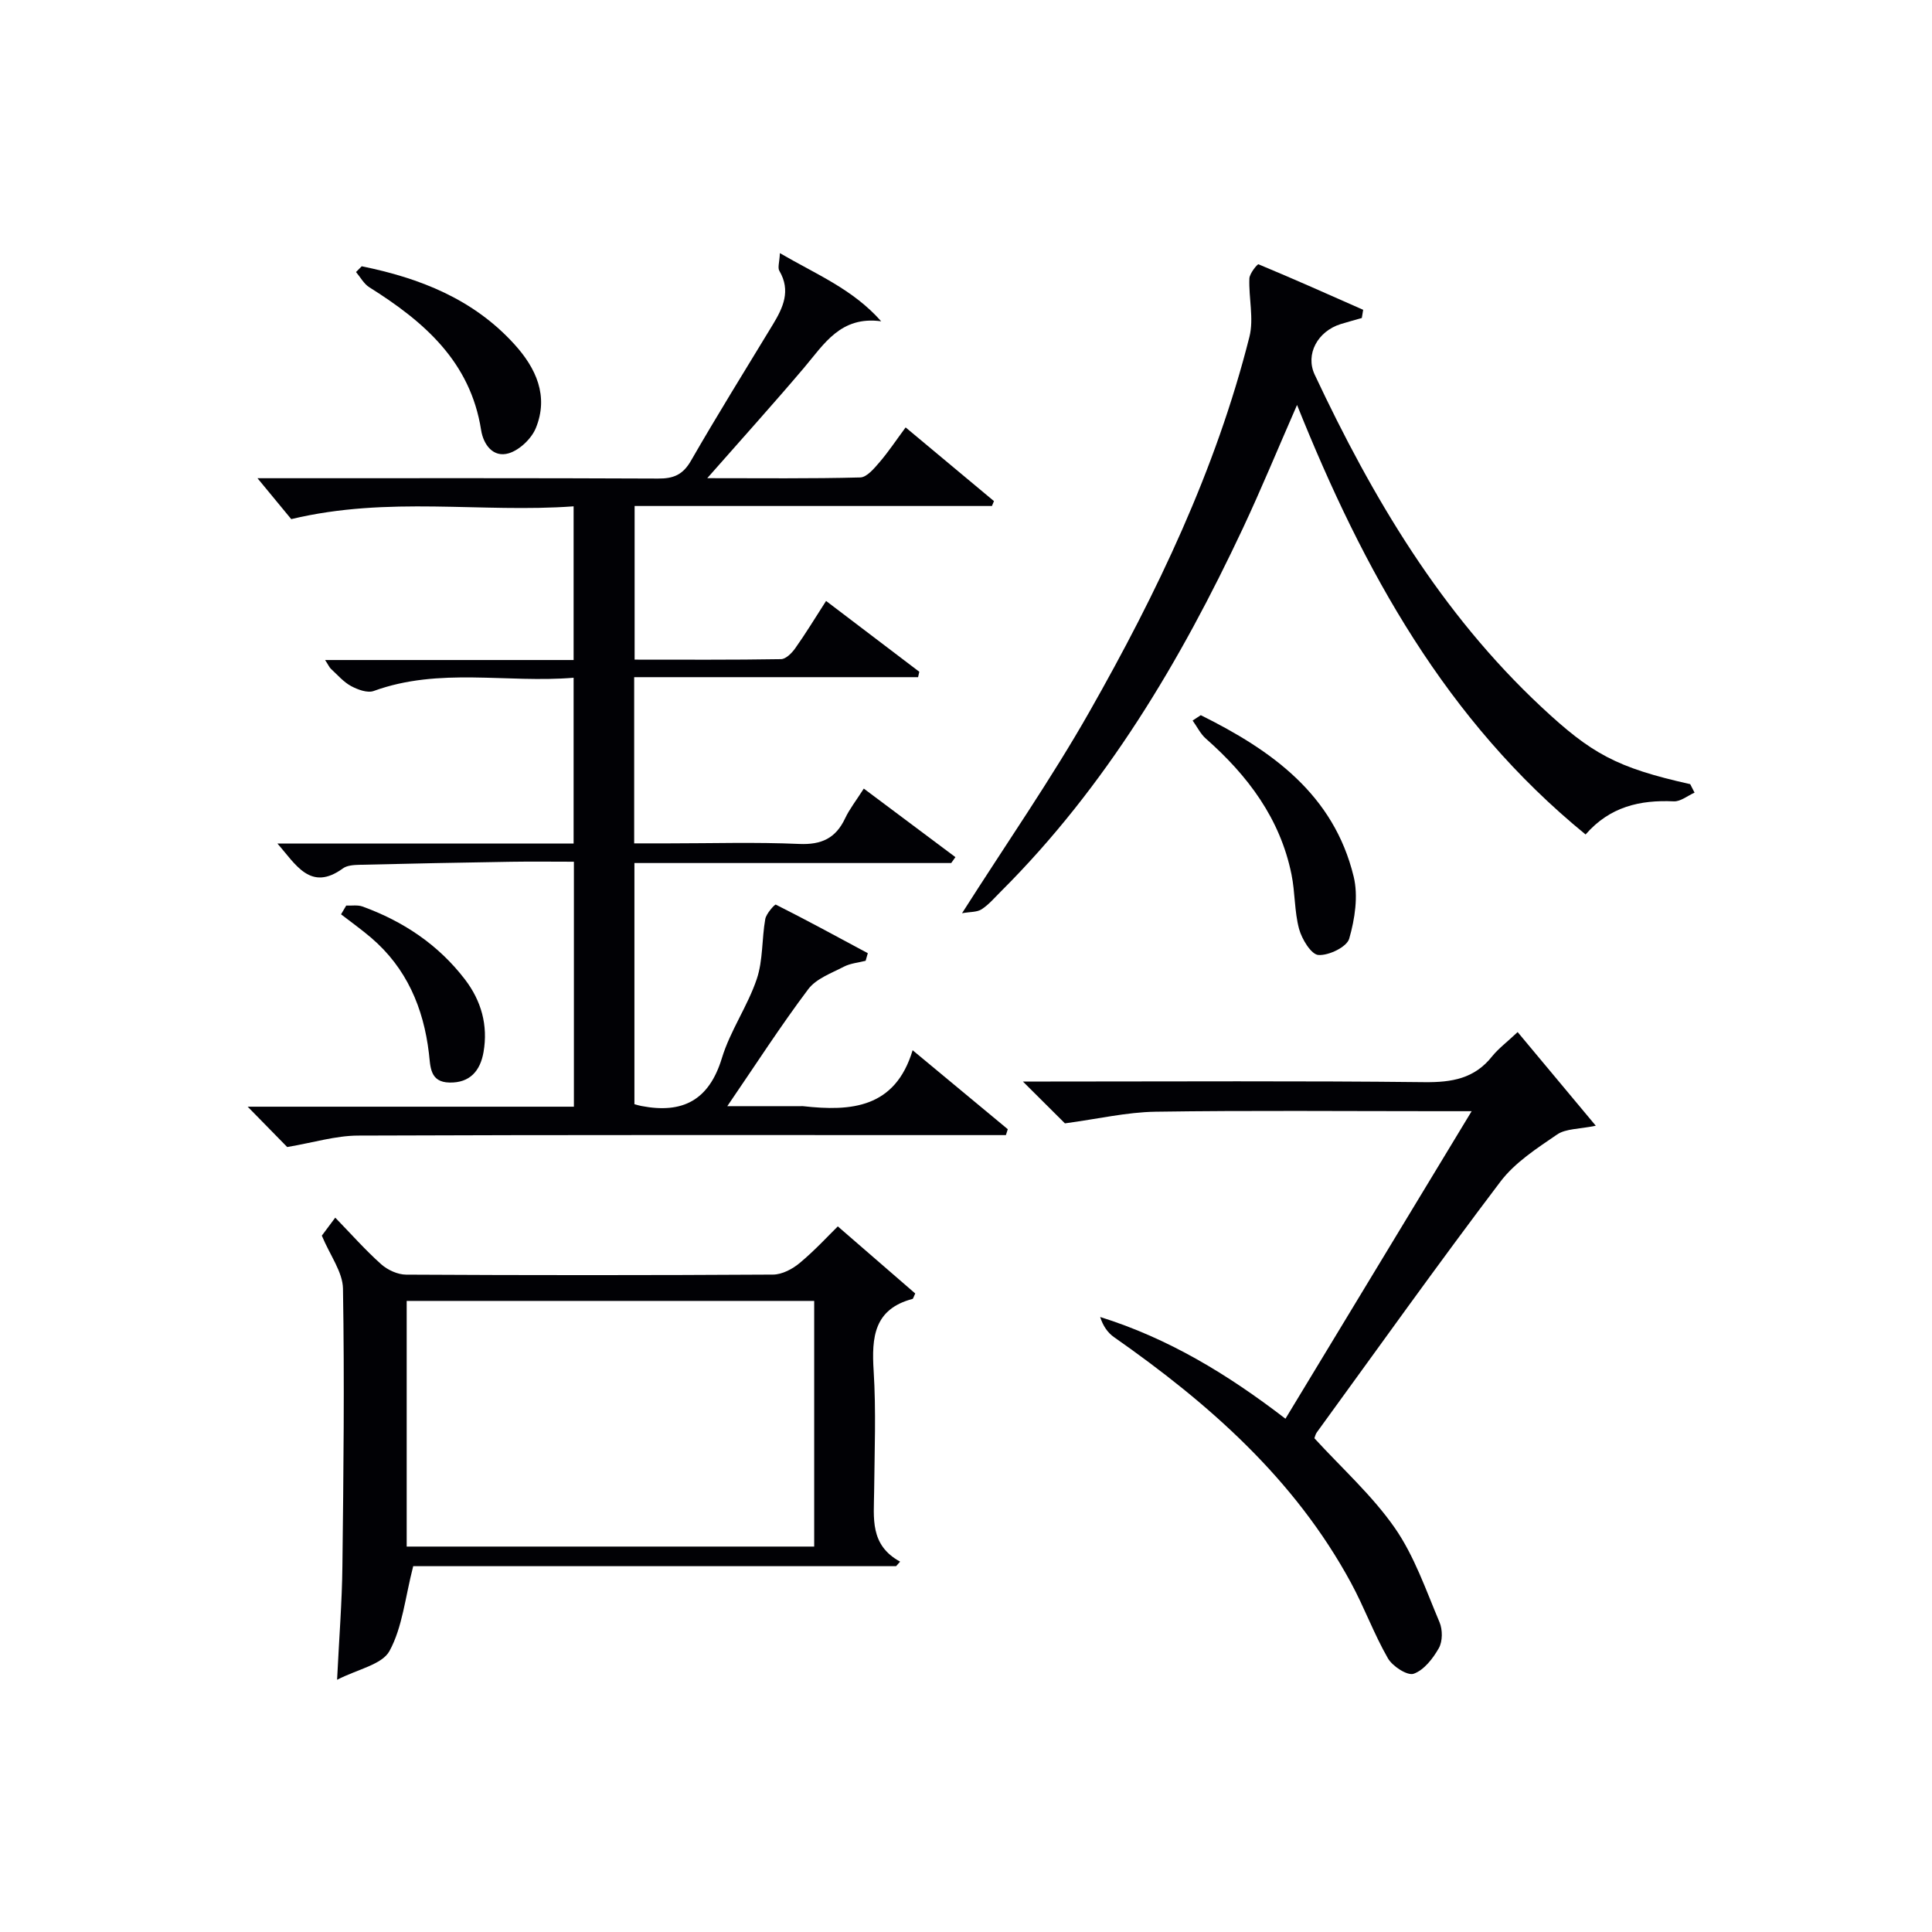
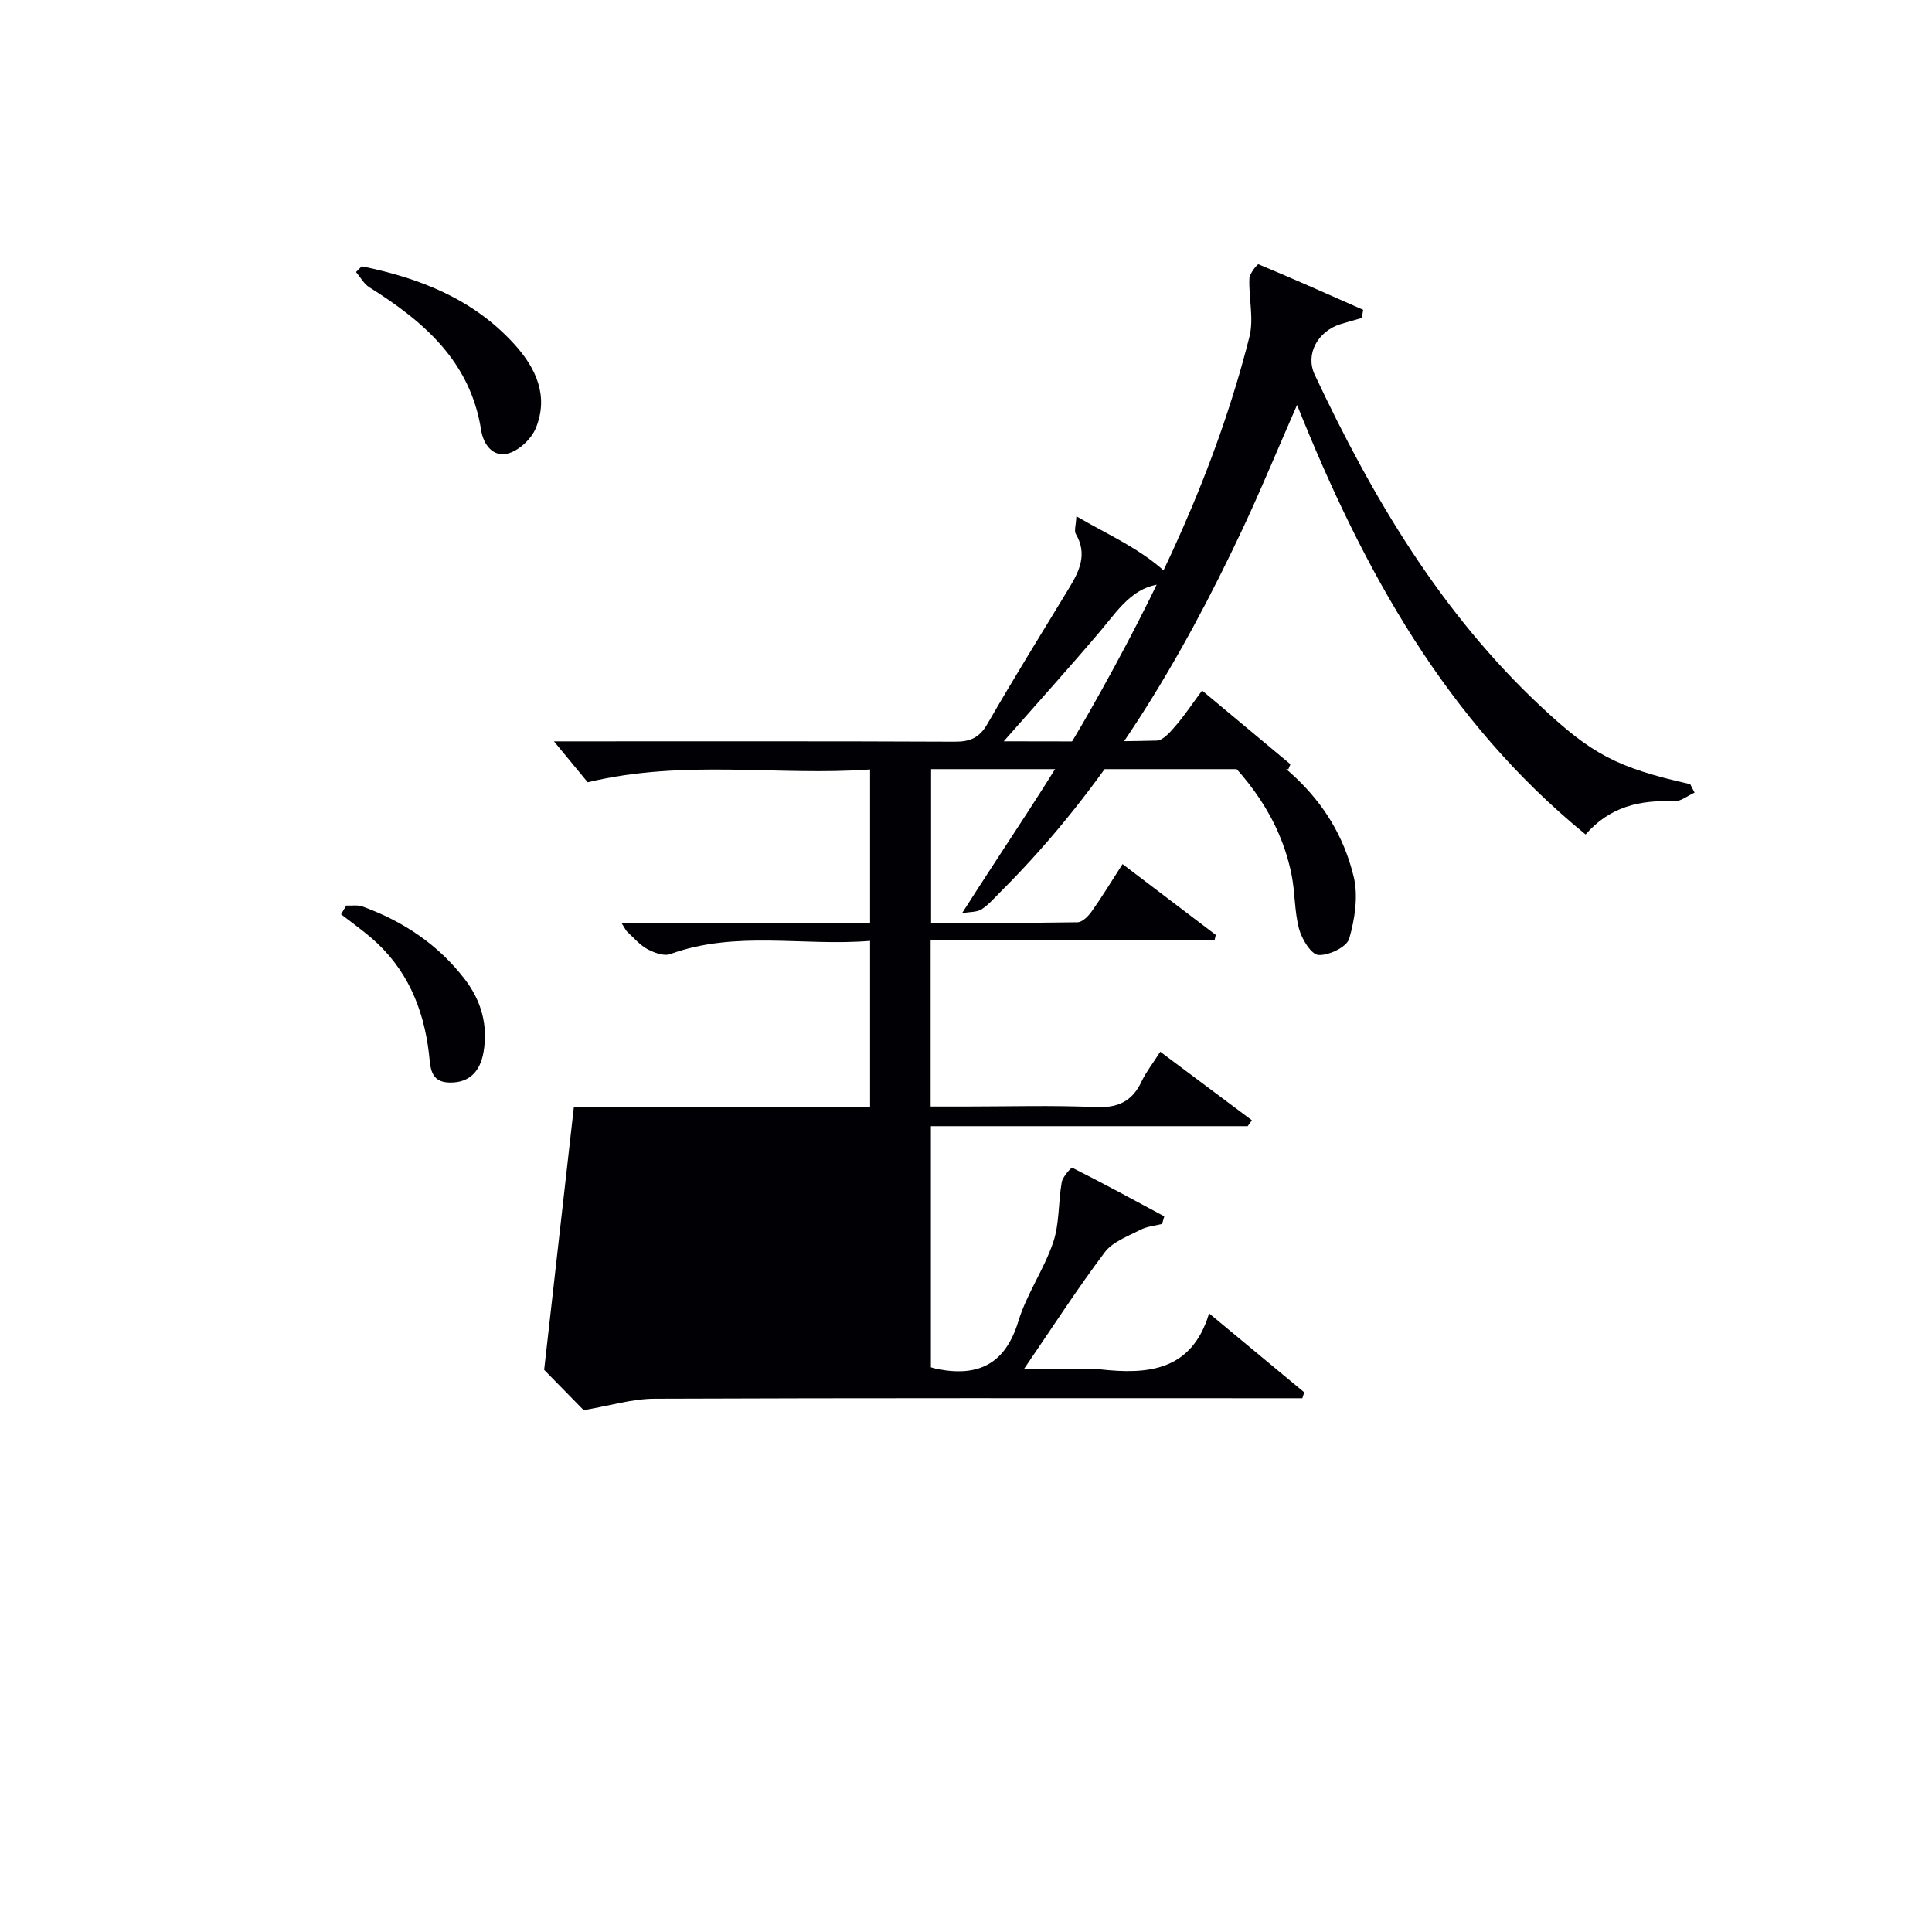
<svg xmlns="http://www.w3.org/2000/svg" enable-background="new 0 0 400 400" viewBox="0 0 400 400">
  <g fill="#010105">
-     <path d="m118.82 229.13c0-17.18 0-33.63 0-50.72-4.46 0-8.75-.06-13.03.01-10.48.17-20.96.37-31.44.63-1.13.03-2.5.12-3.35.74-6.72 4.9-9.77-.84-13.56-5.14h61.32c0-11.56 0-22.51 0-34.33-13.83 1.15-27.77-2.22-41.39 2.74-1.29.47-3.31-.28-4.69-1.02-1.57-.85-2.81-2.32-4.16-3.56-.32-.29-.49-.73-1.21-1.83h51.45c0-10.72 0-20.82 0-31.82-19.07 1.4-38.29-2.19-58.46 2.65-1.68-2.03-4.27-5.17-6.99-8.47h4.96c26 0 51.99-.05 77.99.07 3.18.02 5.11-.78 6.78-3.66 5.47-9.51 11.27-18.83 16.96-28.21 2.13-3.51 3.78-7.01 1.36-11.13-.39-.65.02-1.77.11-3.67 7.57 4.42 15.09 7.45 20.97 14.11-8.4-1.15-11.82 4.72-15.99 9.64-6.31 7.44-12.85 14.69-20.02 22.84 11.21 0 21.45.12 31.68-.15 1.37-.04 2.89-1.88 4-3.17 1.83-2.13 3.39-4.49 5.39-7.19 6.27 5.23 12.28 10.25 18.29 15.26-.14.34-.28.67-.42 1.01-24.54 0-49.08 0-73.98 0v31.81c10.09 0 20.21.07 30.32-.1 1.01-.02 2.24-1.27 2.94-2.26 2.11-2.97 4-6.09 6.38-9.79 6.58 5 12.94 9.83 19.3 14.66-.08.37-.17.75-.25 1.12-19.51 0-39.01 0-58.78 0v34.41h7.18c9 0 18.01-.28 26.99.12 4.61.2 7.56-1.18 9.5-5.3.91-1.93 2.27-3.65 3.87-6.16 6.46 4.83 12.71 9.51 18.97 14.19-.29.41-.58.82-.87 1.22-21.75 0-43.5 0-65.59 0v49.93c.55.15 1 .3 1.47.38 8.49 1.63 13.97-1.16 16.64-9.92 1.72-5.66 5.32-10.74 7.22-16.37 1.31-3.89 1.03-8.3 1.76-12.42.2-1.14 1.98-3.09 2.18-2.99 6.41 3.22 12.72 6.66 19.05 10.06-.15.52-.3 1.05-.45 1.57-1.51.39-3.15.52-4.5 1.22-2.6 1.35-5.75 2.48-7.39 4.67-5.68 7.55-10.81 15.52-16.75 24.21h15.19c.17 0 .34-.02.5 0 9.96 1.12 19.07.41 22.68-11.58 7.03 5.84 13.37 11.1 19.7 16.35-.13.41-.26.81-.39 1.22-1.72 0-3.45 0-5.17 0-42.99 0-85.98-.07-128.98.1-4.63.02-9.25 1.46-14.65 2.37-1.97-2.01-4.9-5-8.18-8.35z" />
+     <path d="m118.82 229.13h61.32c0-11.56 0-22.51 0-34.33-13.83 1.15-27.77-2.22-41.39 2.74-1.29.47-3.31-.28-4.69-1.02-1.57-.85-2.81-2.32-4.16-3.56-.32-.29-.49-.73-1.21-1.83h51.45c0-10.72 0-20.82 0-31.82-19.07 1.4-38.29-2.19-58.46 2.65-1.68-2.03-4.27-5.17-6.99-8.47h4.96c26 0 51.99-.05 77.99.07 3.18.02 5.11-.78 6.78-3.66 5.47-9.51 11.27-18.83 16.96-28.21 2.13-3.51 3.78-7.01 1.36-11.13-.39-.65.02-1.77.11-3.67 7.57 4.42 15.09 7.45 20.97 14.11-8.4-1.15-11.82 4.72-15.99 9.64-6.31 7.44-12.85 14.69-20.02 22.84 11.21 0 21.45.12 31.68-.15 1.37-.04 2.89-1.88 4-3.17 1.83-2.13 3.39-4.49 5.39-7.19 6.27 5.23 12.28 10.25 18.29 15.26-.14.34-.28.67-.42 1.01-24.54 0-49.08 0-73.98 0v31.81c10.09 0 20.21.07 30.32-.1 1.01-.02 2.24-1.27 2.94-2.26 2.11-2.97 4-6.09 6.38-9.79 6.58 5 12.94 9.83 19.3 14.66-.08.37-.17.75-.25 1.12-19.51 0-39.01 0-58.78 0v34.41h7.18c9 0 18.01-.28 26.99.12 4.61.2 7.56-1.18 9.5-5.3.91-1.93 2.27-3.65 3.87-6.16 6.46 4.83 12.71 9.51 18.97 14.19-.29.41-.58.82-.87 1.22-21.75 0-43.5 0-65.59 0v49.93c.55.15 1 .3 1.47.38 8.49 1.63 13.97-1.16 16.64-9.92 1.72-5.66 5.32-10.74 7.22-16.37 1.31-3.89 1.03-8.3 1.76-12.42.2-1.14 1.98-3.09 2.18-2.99 6.41 3.22 12.72 6.66 19.05 10.06-.15.52-.3 1.05-.45 1.57-1.51.39-3.15.52-4.5 1.22-2.6 1.35-5.75 2.48-7.39 4.67-5.68 7.55-10.81 15.52-16.75 24.21h15.19c.17 0 .34-.02.5 0 9.96 1.12 19.07.41 22.68-11.58 7.03 5.84 13.37 11.1 19.7 16.35-.13.41-.26.81-.39 1.22-1.72 0-3.45 0-5.17 0-42.99 0-85.98-.07-128.98.1-4.63.02-9.25 1.46-14.65 2.37-1.97-2.01-4.9-5-8.18-8.35z" />
    <path d="m350.84 164.11c-1.44.63-2.9 1.87-4.31 1.8-6.98-.32-13.23 1.09-18.25 6.86-28.85-23.55-45.98-54.6-59.74-88.93-3.97 9.06-7.4 17.41-11.23 25.57-12.94 27.53-28.33 53.45-50.06 75.13-1.3 1.29-2.51 2.74-4.02 3.72-.96.62-2.39.51-4.05.81 9.23-14.51 18.44-27.74 26.37-41.7 13.96-24.58 26.17-50.04 33.13-77.63.95-3.78-.17-8.05-.01-12.08.04-1.05 1.67-3.03 1.89-2.94 7.27 3.02 14.47 6.24 21.67 9.42-.09.57-.19 1.13-.28 1.7-1.46.42-2.93.81-4.38 1.26-4.79 1.5-7.35 6.26-5.38 10.46 11.96 25.46 26.13 49.38 46.95 68.82 10.3 9.62 15.48 12.55 30.8 15.97.3.6.6 1.18.9 1.76z" />
-     <path d="m173.46 253.91c5.5 4.76 10.87 9.42 16.03 13.89-.4.84-.44 1.09-.54 1.12-8.01 2.11-8.51 7.94-8.07 14.91.52 8.3.18 16.66.1 24.99-.05 5.43-.95 11.06 5.38 14.5-.28.31-.55.63-.83.94-33.68 0-67.35 0-99.98 0-1.68 6.52-2.22 12.63-4.91 17.56-1.55 2.83-6.58 3.76-10.85 5.96.42-8.64 1.02-16.08 1.1-23.52.23-19.15.44-38.32.12-57.47-.06-3.44-2.66-6.84-4.38-10.96.33-.45 1.29-1.73 2.78-3.73 3.28 3.38 6.22 6.71 9.5 9.64 1.33 1.19 3.42 2.15 5.16 2.16 25.33.14 50.65.14 75.98-.01 1.87-.01 4.03-1.15 5.52-2.4 3.17-2.64 5.97-5.7 7.89-7.58zm-4.89 15.43c-28.26 0-56.27 0-84.37 0v50.86h84.37c0-17.14 0-33.89 0-50.86z" />
-     <path d="m314.21 213.68c5.37 6.44 10.42 12.49 16.18 19.39-3.45.72-6.19.58-8 1.81-4.2 2.87-8.74 5.8-11.74 9.76-12.95 17.09-25.4 34.57-38.02 51.92-.28.38-.37.89-.5 1.21 5.68 6.21 11.97 11.84 16.65 18.57 4.06 5.84 6.45 12.89 9.26 19.53.65 1.53.65 3.95-.14 5.35-1.21 2.14-3.07 4.55-5.21 5.31-1.3.46-4.39-1.54-5.34-3.2-2.88-5.01-4.88-10.53-7.64-15.62-11.64-21.48-29.4-37.11-49.08-50.88-1.31-.92-2.28-2.34-2.85-4.16 14.1 4.41 26.33 11.81 38.36 21.06 12.8-21.15 25.4-41.95 38.55-63.67-3.16 0-5.09 0-7.02 0-19.48 0-38.97-.18-58.45.11-5.94.09-11.87 1.49-18.74 2.41-1.87-1.87-4.92-4.9-8.7-8.66h5.71c25.81 0 51.63-.16 77.43.13 5.67.06 10.36-.73 14.01-5.35 1.36-1.67 3.13-2.98 5.28-5.02z" />
    <path d="m248.61 148.07c14.63 7.26 27.51 16.38 31.65 33.41.98 4.02.25 8.79-.92 12.86-.49 1.72-4.24 3.53-6.38 3.38-1.49-.1-3.42-3.27-4-5.39-.98-3.64-.81-7.57-1.57-11.29-2.35-11.57-9.04-20.46-17.72-28.11-1.14-1-1.84-2.49-2.75-3.75.57-.37 1.13-.74 1.69-1.11z" />
    <path d="m74.89 55.13c12.02 2.44 23.12 6.78 31.63 16.17 4.48 4.94 7.11 10.7 4.43 17.3-.89 2.2-3.36 4.56-5.59 5.24-3.26.99-5.28-1.8-5.75-4.8-2.23-14.22-11.88-22.49-23.17-29.58-1.12-.71-1.83-2.08-2.73-3.14.39-.4.79-.79 1.18-1.19z" />
    <path d="m71.68 187.49c1.12.05 2.35-.17 3.36.19 8.46 3.07 15.72 7.91 21.23 15.11 3.38 4.42 4.8 9.48 3.84 15.03-.67 3.87-2.81 6.4-7.05 6.31-4.08-.08-3.93-3.27-4.26-6.08-1.12-9.4-4.63-17.64-11.97-23.91-1.99-1.7-4.14-3.23-6.22-4.84.35-.6.71-1.2 1.07-1.81z" />
  </g>
</svg>